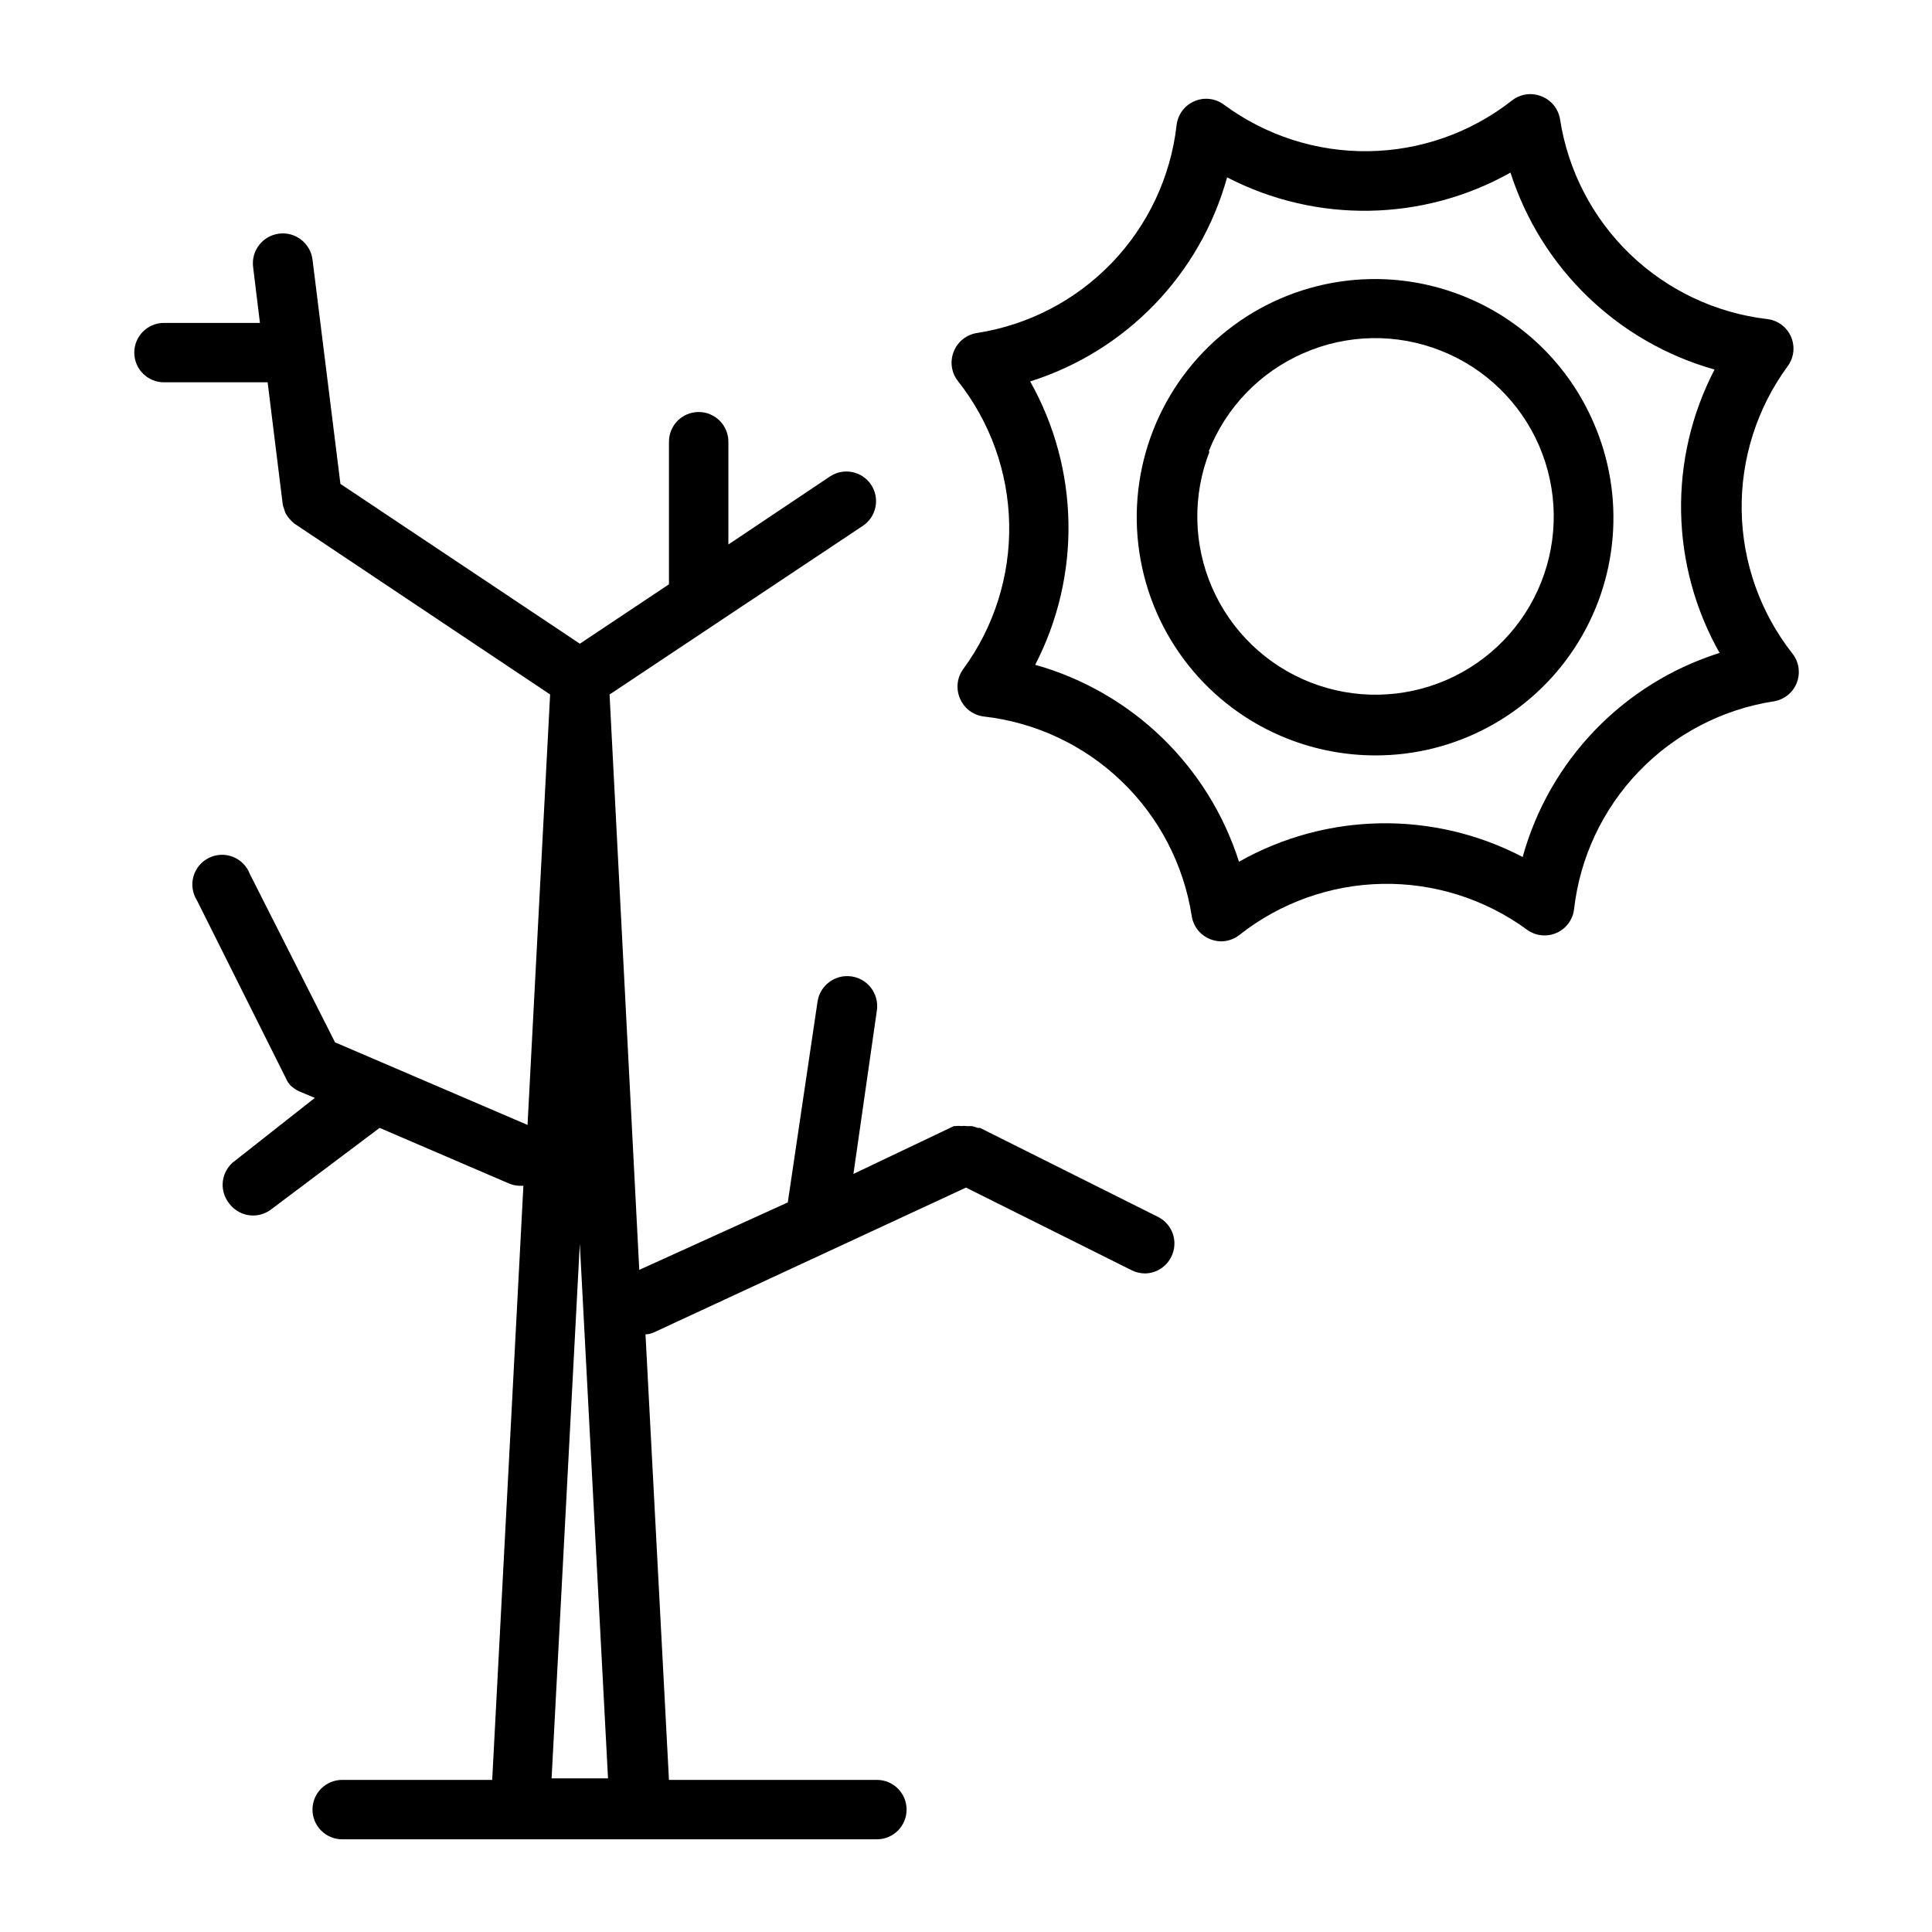
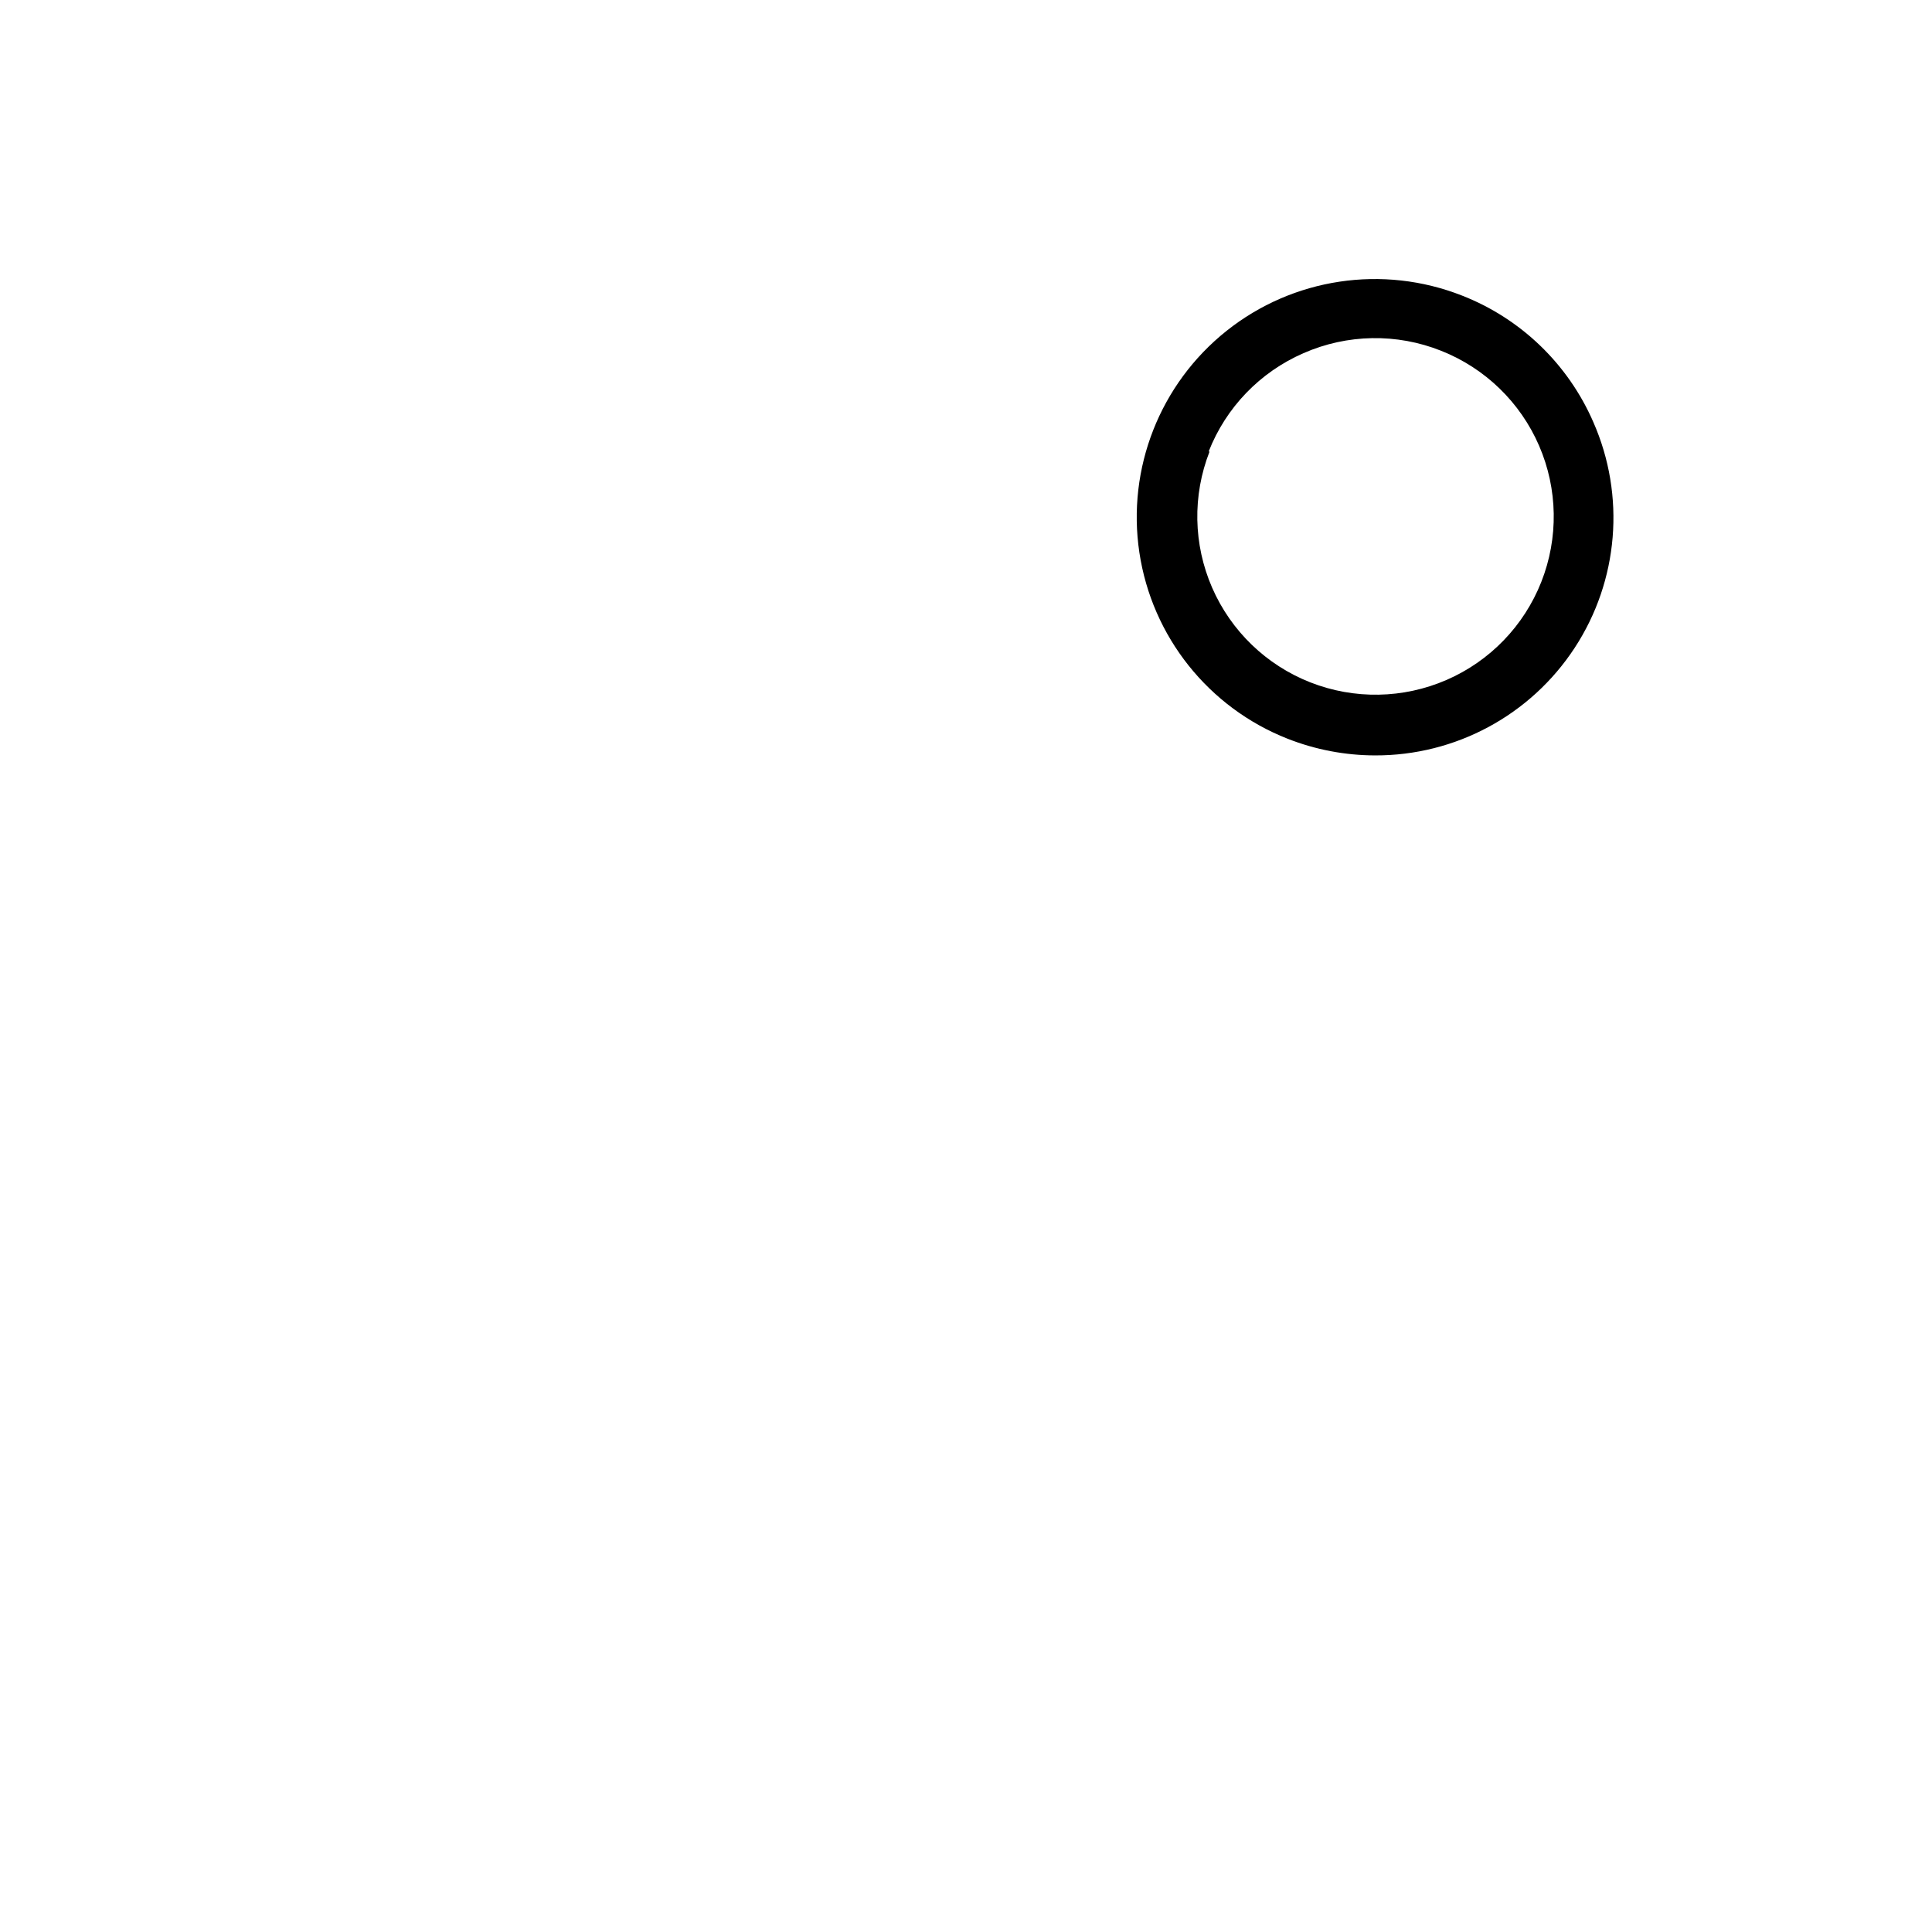
<svg xmlns="http://www.w3.org/2000/svg" fill="#000000" width="800px" height="800px" version="1.1" viewBox="144 144 512 512">
  <g>
-     <path d="m187.45 245.31h27.473l4.016 32.434c0.098 0.43 0.227 0.852 0.395 1.258 0.129 0.531 0.34 1.035 0.629 1.496 0.211 0.336 0.449 0.648 0.707 0.945 0.383 0.457 0.805 0.879 1.262 1.262l67.855 45.34-5.984 114.07-51.012-21.883-22.59-44.637c-0.793-2.078-2.426-3.723-4.496-4.531-2.074-0.805-4.391-0.699-6.379 0.297-1.988 0.992-3.465 2.781-4.062 4.926-0.598 2.141-0.262 4.438 0.926 6.316l23.617 47.23c0.305 0.742 0.762 1.414 1.336 1.969 0.648 0.562 1.359 1.039 2.129 1.418l4.172 1.73-21.098 16.609c-1.789 1.258-2.973 3.203-3.273 5.367-0.297 2.164 0.316 4.356 1.699 6.051 1.484 1.98 3.82 3.148 6.297 3.148 1.703 0 3.359-0.555 4.723-1.574l28.812-21.648 34.242 14.719c0.973 0.414 2.016 0.629 3.07 0.629h0.789l-8.266 157.44h-39.754c-4.348 0-7.875 3.523-7.875 7.871s3.527 7.875 7.875 7.875h141.7c4.348 0 7.871-3.527 7.871-7.875s-3.523-7.871-7.871-7.871h-55.105l-6.219-118.08v0.004c0.676-0.02 1.34-0.152 1.969-0.395l82.973-38.496 43.848 21.883-0.004 0.004c1.105 0.547 2.312 0.84 3.543 0.863 2.984-0.023 5.695-1.73 7.008-4.406 1.945-3.871 0.395-8.586-3.465-10.551l-47.23-23.617-0.551 0.004-1.574-0.473h-1.418c-0.469-0.078-0.949-0.078-1.418 0-0.52-0.082-1.051-0.082-1.574 0h-0.395l-26.605 12.672 6.219-43.375c0.609-4.348-2.422-8.363-6.769-8.973-4.348-0.609-8.367 2.422-8.977 6.769l-7.871 53.137-39.359 17.871-7.871-152.48 67.148-44.715v0.004c1.734-1.168 2.934-2.977 3.332-5.031 0.398-2.051-0.035-4.18-1.207-5.91-2.43-3.566-7.273-4.516-10.863-2.129l-26.922 18.027v-27.234c0-4.348-3.527-7.875-7.875-7.875-4.348 0-7.871 3.527-7.871 7.875v37.785l-23.617 15.742-63.449-42.352-7.398-59.434c-0.543-4.348-4.508-7.43-8.855-6.887-4.348 0.543-7.43 4.508-6.887 8.855l1.812 14.801h-25.43c-4.348 0-7.871 3.523-7.871 7.871s3.523 7.871 7.871 7.871zm102.73 369.98 7.477-141.7 7.477 141.7z" />
    <path d="m485.25 339.78c7.371 2.898 15.219 4.394 23.141 4.41 21.312 0.07 41.215-10.641 52.891-28.469 11.68-17.824 13.547-40.348 4.969-59.855-6.676-15.363-19.195-27.43-34.793-33.535-20.98-8.254-44.77-4.691-62.41 9.352-17.637 14.043-26.445 36.43-23.105 58.727 3.344 22.297 18.328 41.117 39.309 49.371zm-20.941-76.121c4.578-11.676 13.613-21.051 25.113-26.059 11.598-5.098 24.758-5.328 36.523-0.629 11.633 4.617 20.957 13.656 25.93 25.145 4.969 11.484 5.18 24.473 0.582 36.109-4.598 11.641-13.625 20.98-25.102 25.965-11.477 4.988-24.465 5.219-36.113 0.641-11.645-4.578-20.996-13.594-26.004-25.062-5.004-11.469-5.254-24.457-0.691-36.109z" />
-     <path d="m399.29 321.28c-1.684 2.277-2.012 5.285-0.863 7.871 1.102 2.59 3.504 4.387 6.297 4.727 13.711 1.559 26.531 7.582 36.488 17.141 9.953 9.559 16.496 22.121 18.613 35.758 0.434 2.789 2.328 5.129 4.961 6.141 0.906 0.34 1.863 0.527 2.836 0.551 1.773-0.012 3.492-0.621 4.879-1.73 10.809-8.52 24.113-13.266 37.875-13.508 13.762-0.238 27.223 4.035 38.324 12.168 2.262 1.637 5.219 1.957 7.773 0.844 2.559-1.117 4.332-3.504 4.668-6.273 1.559-13.715 7.582-26.535 17.141-36.488 9.559-9.957 22.121-16.5 35.758-18.617 2.769-0.43 5.102-2.301 6.125-4.91 1.02-2.613 0.578-5.57-1.164-7.766-8.492-10.812-13.211-24.102-13.438-37.848-0.227-13.746 4.051-27.188 12.176-38.273 1.68-2.262 2.023-5.246 0.902-7.828s-3.535-4.371-6.332-4.688c-13.672-1.609-26.438-7.656-36.348-17.207-9.906-9.555-16.414-22.094-18.523-35.695-0.434-2.785-2.324-5.129-4.957-6.141-2.644-1.059-5.656-0.605-7.871 1.184-10.852 8.492-24.191 13.191-37.969 13.375s-27.238-4.156-38.312-12.352c-2.277-1.684-5.285-2.016-7.871-0.867-2.559 1.125-4.324 3.523-4.644 6.297-1.562 13.715-7.586 26.531-17.145 36.488-9.555 9.957-22.121 16.496-35.758 18.617-2.769 0.418-5.106 2.277-6.141 4.879-1.082 2.633-0.66 5.641 1.105 7.875 8.547 10.805 13.316 24.121 13.57 37.898 0.258 13.781-4.012 27.262-12.156 38.379zm69.906-130.28c23.648 12.246 51.871 11.773 75.098-1.258 8.133 25.363 28.441 44.961 54.082 52.191-12.297 23.645-11.793 51.906 1.336 75.098-25.434 8.023-45.078 28.375-52.191 54.082-23.652-12.348-51.949-11.875-75.176 1.258-8.07-25.375-28.367-44.992-54.004-52.191 12.223-23.66 11.719-51.887-1.336-75.098 25.434-8.023 45.078-28.379 52.191-54.082z" />
  </g>
</svg>